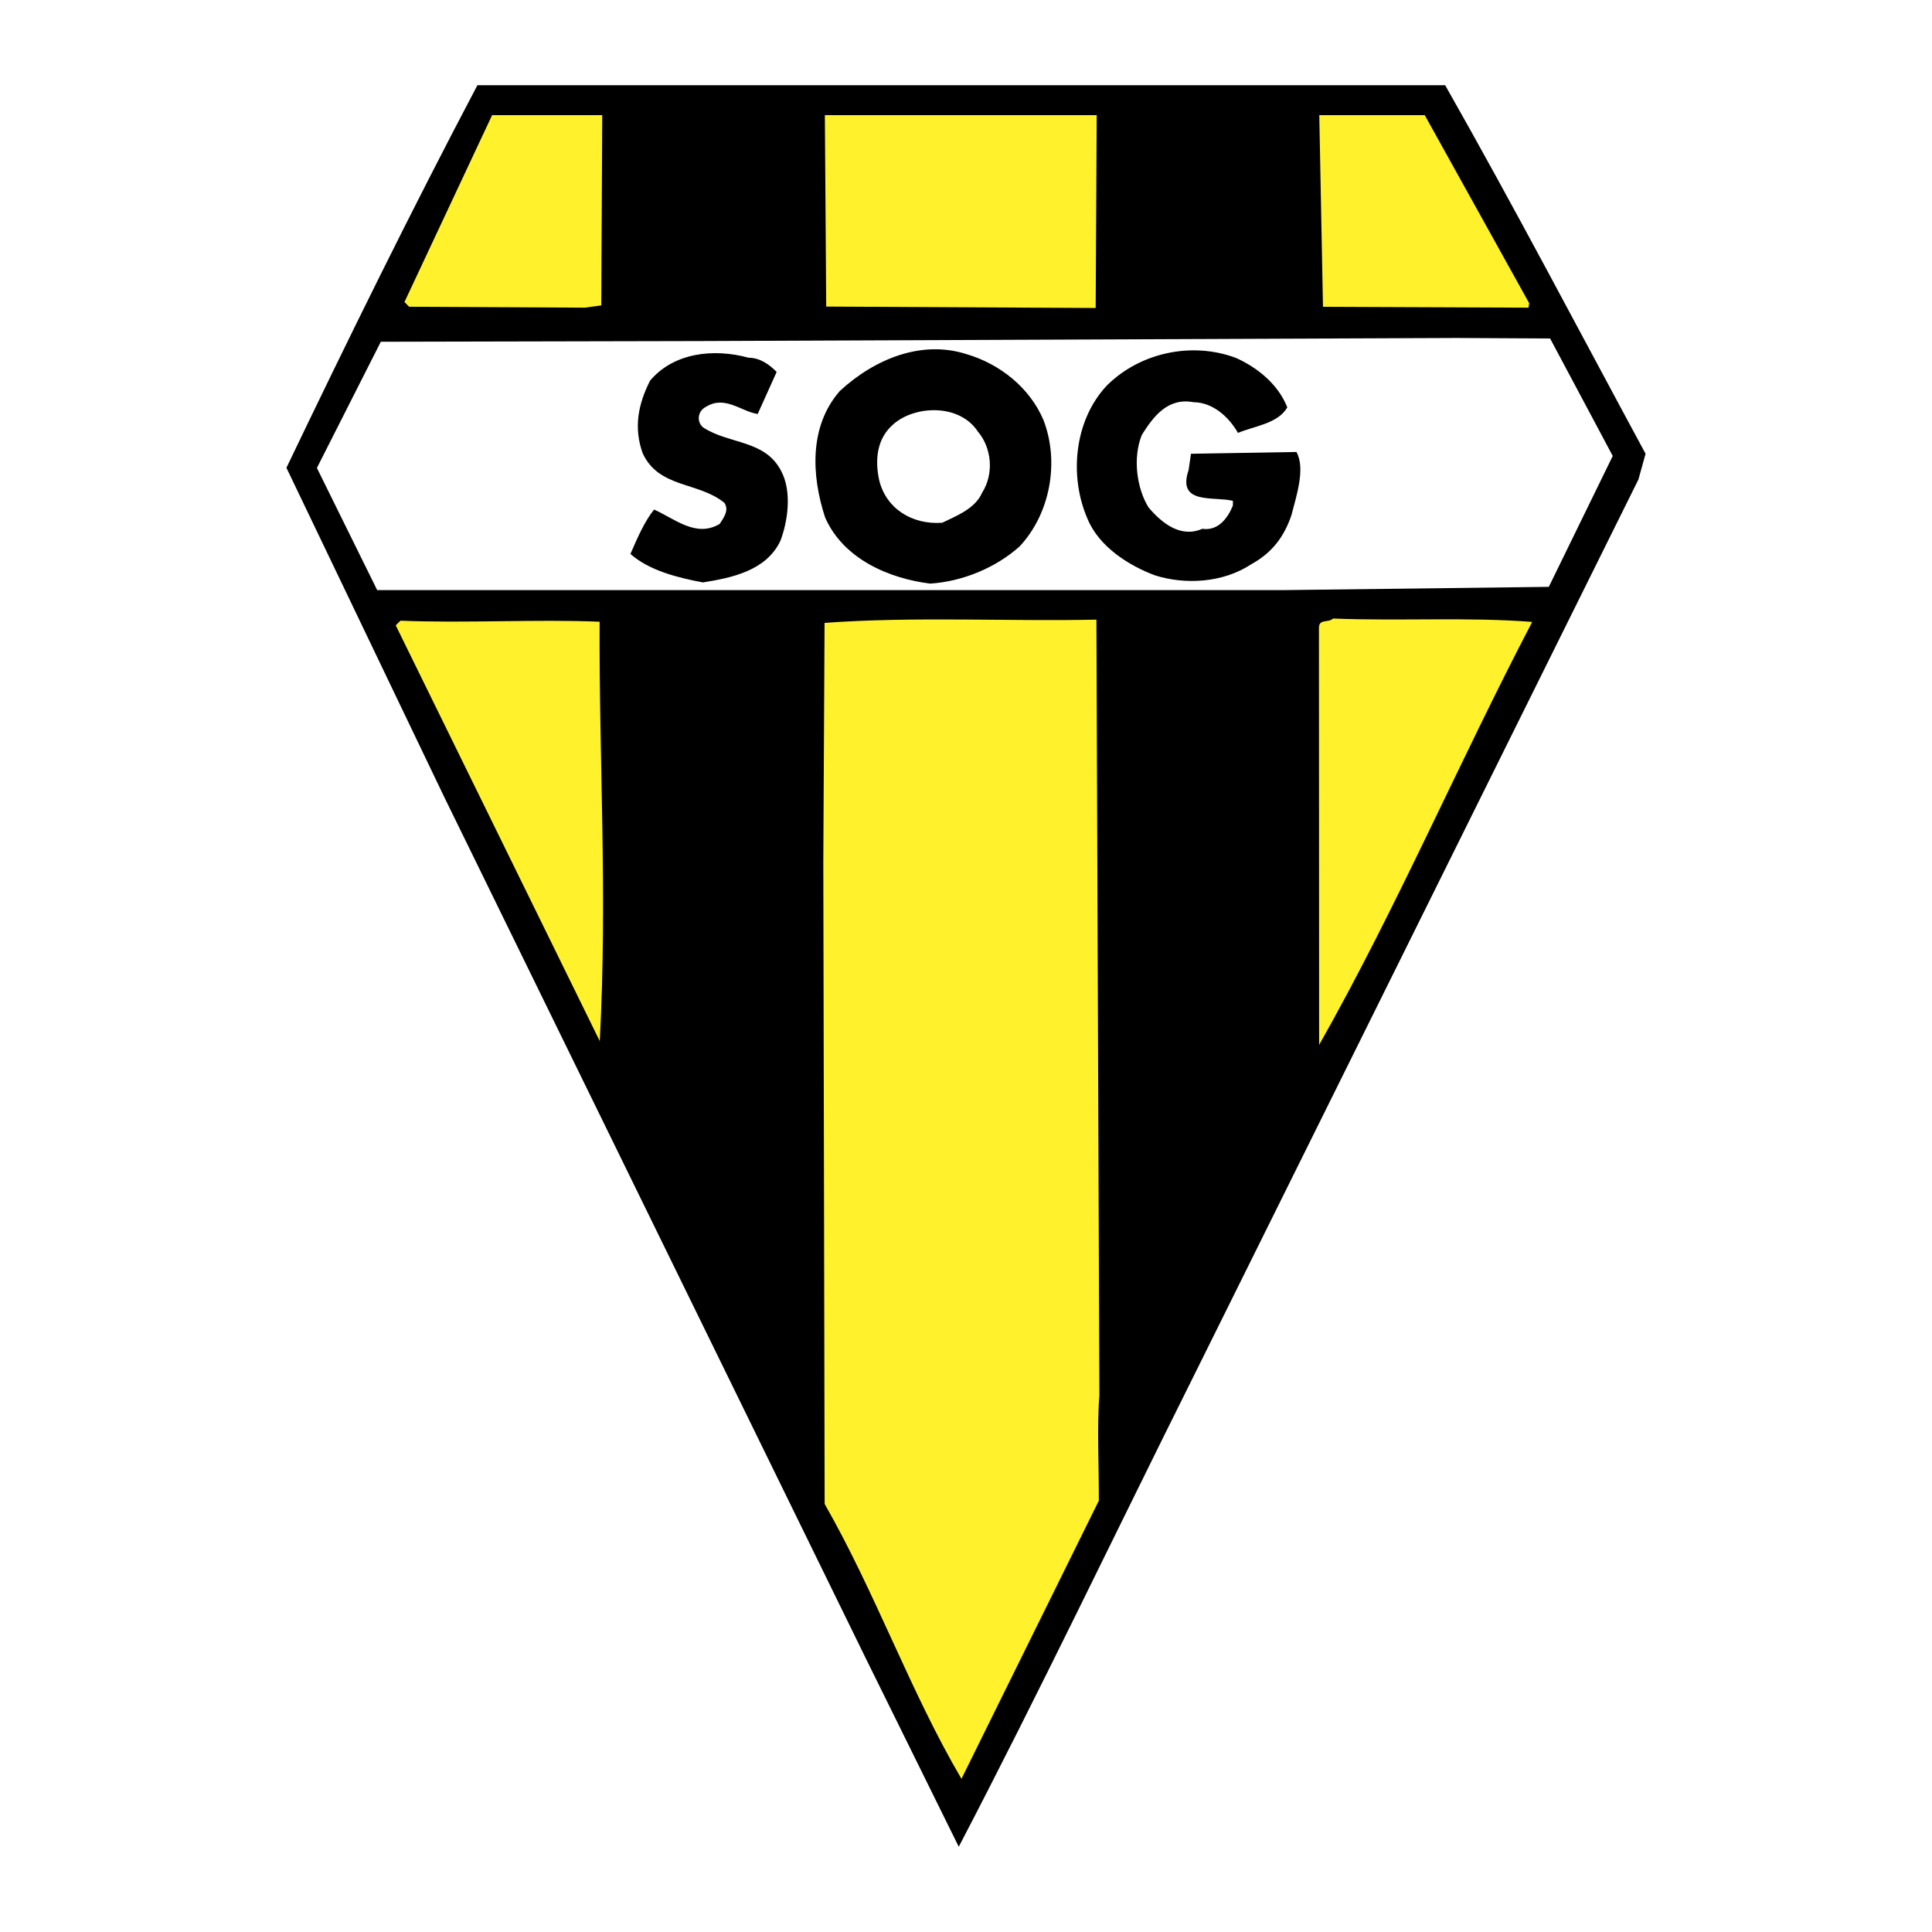
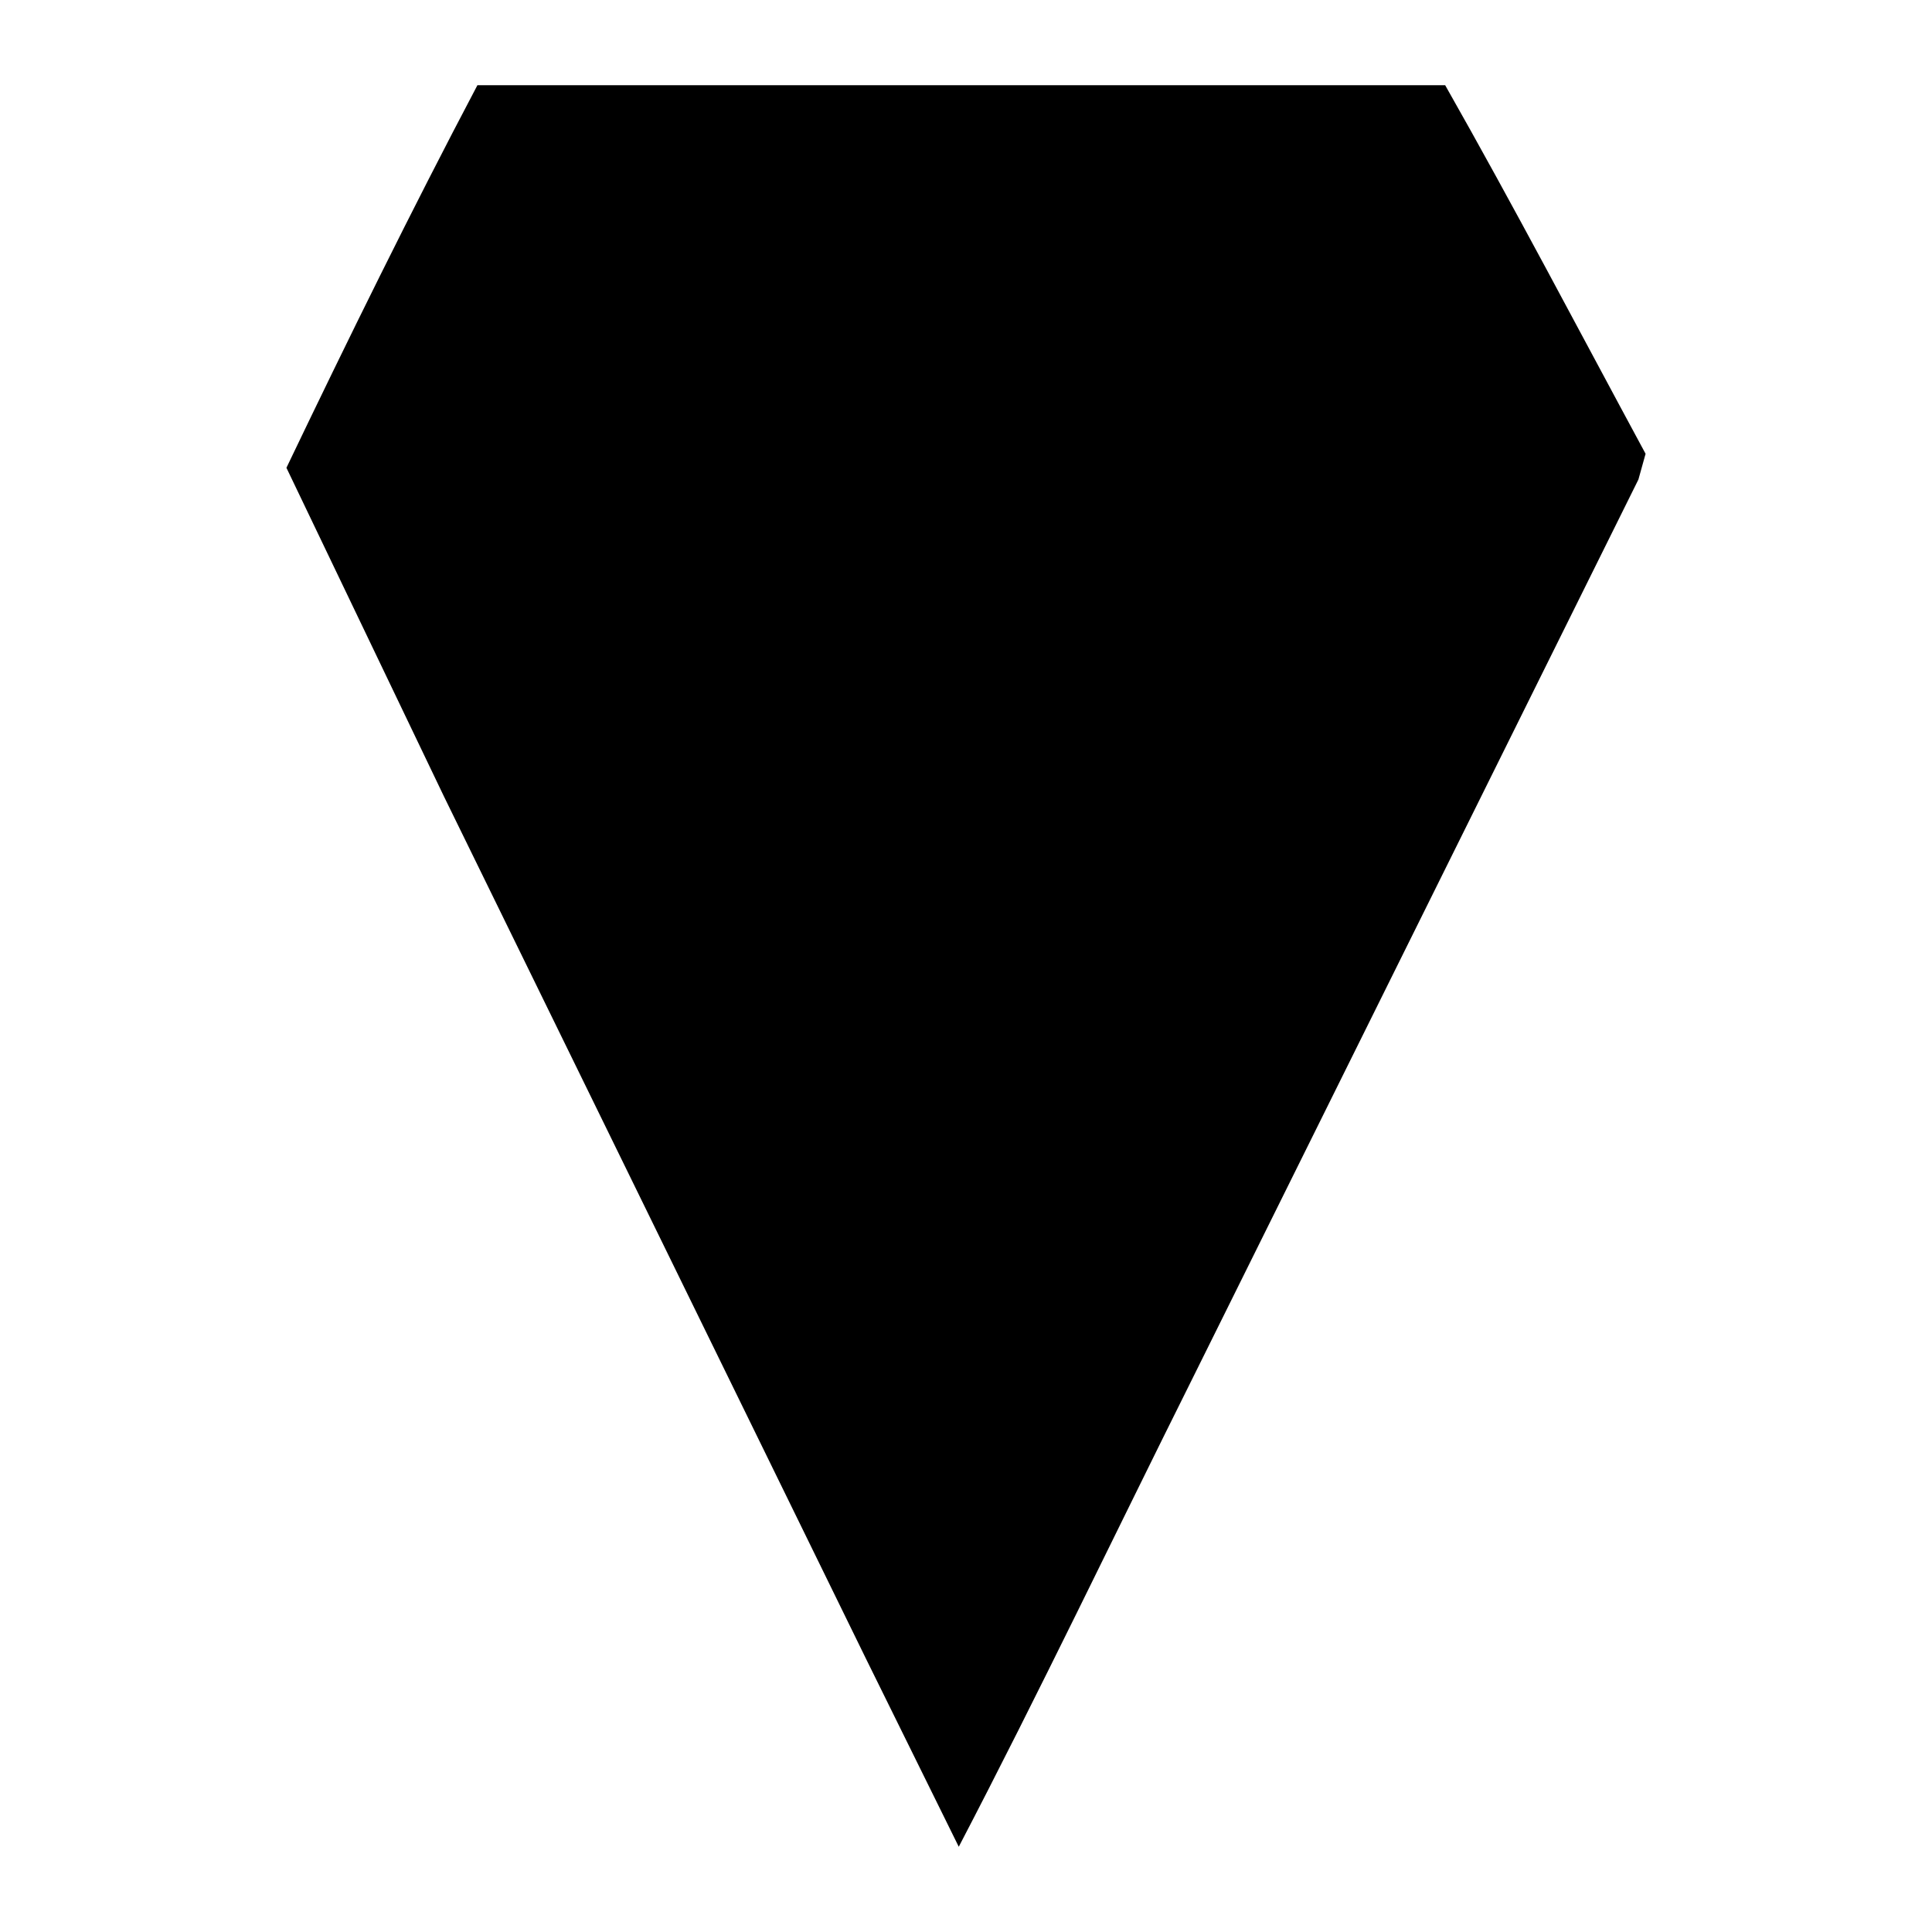
<svg xmlns="http://www.w3.org/2000/svg" width="2500" height="2500" viewBox="0 0 192.756 192.756">
  <g fill-rule="evenodd" clip-rule="evenodd">
    <path fill="#fff" d="M0 0h192.756v192.756H0V0z" />
    <path d="M144.186 8.504c6.928 12.205 13.279 24.345 19.994 36.77l-.715 2.567-44.418 89.543c-7.797 15.621-15.361 31.479-23.391 46.867l-9.253-18.75-42.1-86.019-15.726-32.811c6.146-12.826 12.42-25.588 19.053-38.167h96.556z" />
-     <path fill="#fff22d" d="M142.146 11.486l10.422 18.765-.074.445-20.5-.085-.369-19.125h10.521zM109.418 11.486l-.102 19.242-26.884-.141-.136-19.101h27.122zM60.087 11.486l-.098 18.984-1.638.225-17.534-.091-.464-.47 8.746-18.648h10.988z" />
-     <path fill="#fff" d="M160.904 45.491l-6.379 13.059-26.654.328-90.24-.003-6.014-12.188 6.377-12.591 31.795-.069 75.514-.307.234.001 9.117.049 6.25 11.721z" />
+     <path fill="#fff" d="M160.904 45.491z" />
    <path d="M128.434 40.646c-.943 1.632-3.281 1.854-4.922 2.546-.926-1.642-2.557-3.053-4.426-3.062-2.568-.48-3.98 1.382-5.16 3.247-.947 2.333-.496 5.374.664 7.251 1.393 1.643 3.256 3.055 5.365 2.131 1.635.243 2.578-1.155 3.051-2.321l.002-.468c-1.867-.478-5.613.438-4.424-3.062l.24-1.635 10.521-.179c.928 1.641-.023 4.442-.5 6.31-.713 2.1-1.891 3.73-4 4.888-2.814 1.856-6.557 2.07-9.592 1.119-2.566-.949-5.596-2.835-6.75-5.646-1.848-4.218-1.35-9.826 1.941-13.315 3.289-3.256 8.438-4.398 12.871-2.739 2.101.945 4.197 2.593 5.119 4.935zM104.113 41.921c1.615 4.217.654 9.355-2.402 12.612-2.35 2.091-5.629 3.478-8.903 3.694-3.972-.488-8.638-2.383-10.486-6.6-1.381-4.216-1.589-9.126 1.468-12.617 3.524-3.254 8.209-5.101 12.644-3.675 3.267.953 6.295 3.307 7.679 6.586zM77.488 37.107l-1.893 4.198c-1.635-.242-3.262-1.887-5.139-.728-.937.462-.943 1.631-.245 2.103 2.563 1.649 6.072 1.2 7.693 4.248 1.158 2.11.674 5.146-.037 7.013-1.418 3.032-4.928 3.715-7.736 4.168-2.569-.481-5.371-1.197-7.232-2.843.709-1.633 1.419-3.266 2.36-4.429 2.1.946 4.193 2.827 6.539 1.437.471-.699.943-1.397.478-2.102-2.56-2.118-6.538-1.437-8.156-4.952-.921-2.577-.442-4.912.739-7.244 2.353-2.793 6.33-3.24 9.831-2.287 1.169.007 2.101.713 2.798 1.418z" />
-     <path d="M97.562 43.056c1.395 1.644 1.615 4.217.436 6.081-.709 1.633-2.583 2.324-3.99 3.019-3.041.217-5.604-1.432-6.29-4.241-.457-2.106-.212-4.209 1.432-5.603 2.114-1.86 6.557-2.071 8.412.744z" fill="#fff" />
-     <path d="M152.869 62.048c-7.318 13.988-13.473 28.451-21.26 42.204l-.018-41.614c.006-.935.938-.463 1.408-.928 6.78.269 13.327-.164 19.87.338zM109.686 139.205c-.25 3.037-.039 7.246-.055 10.52l-13.705 27.75c-5.098-8.678-8.554-18.516-13.651-27.424l-.133-64.059.125-23.845c8.887-.655 18.469-.137 27.122-.326l.297 77.384zM59.825 62.03c-.072 13.793.793 27.123.015 41.847L39.483 62.391l.47-.465c6.545.268 13.56-.163 19.872.104z" fill="#fff22d" />
  </g>
</svg>